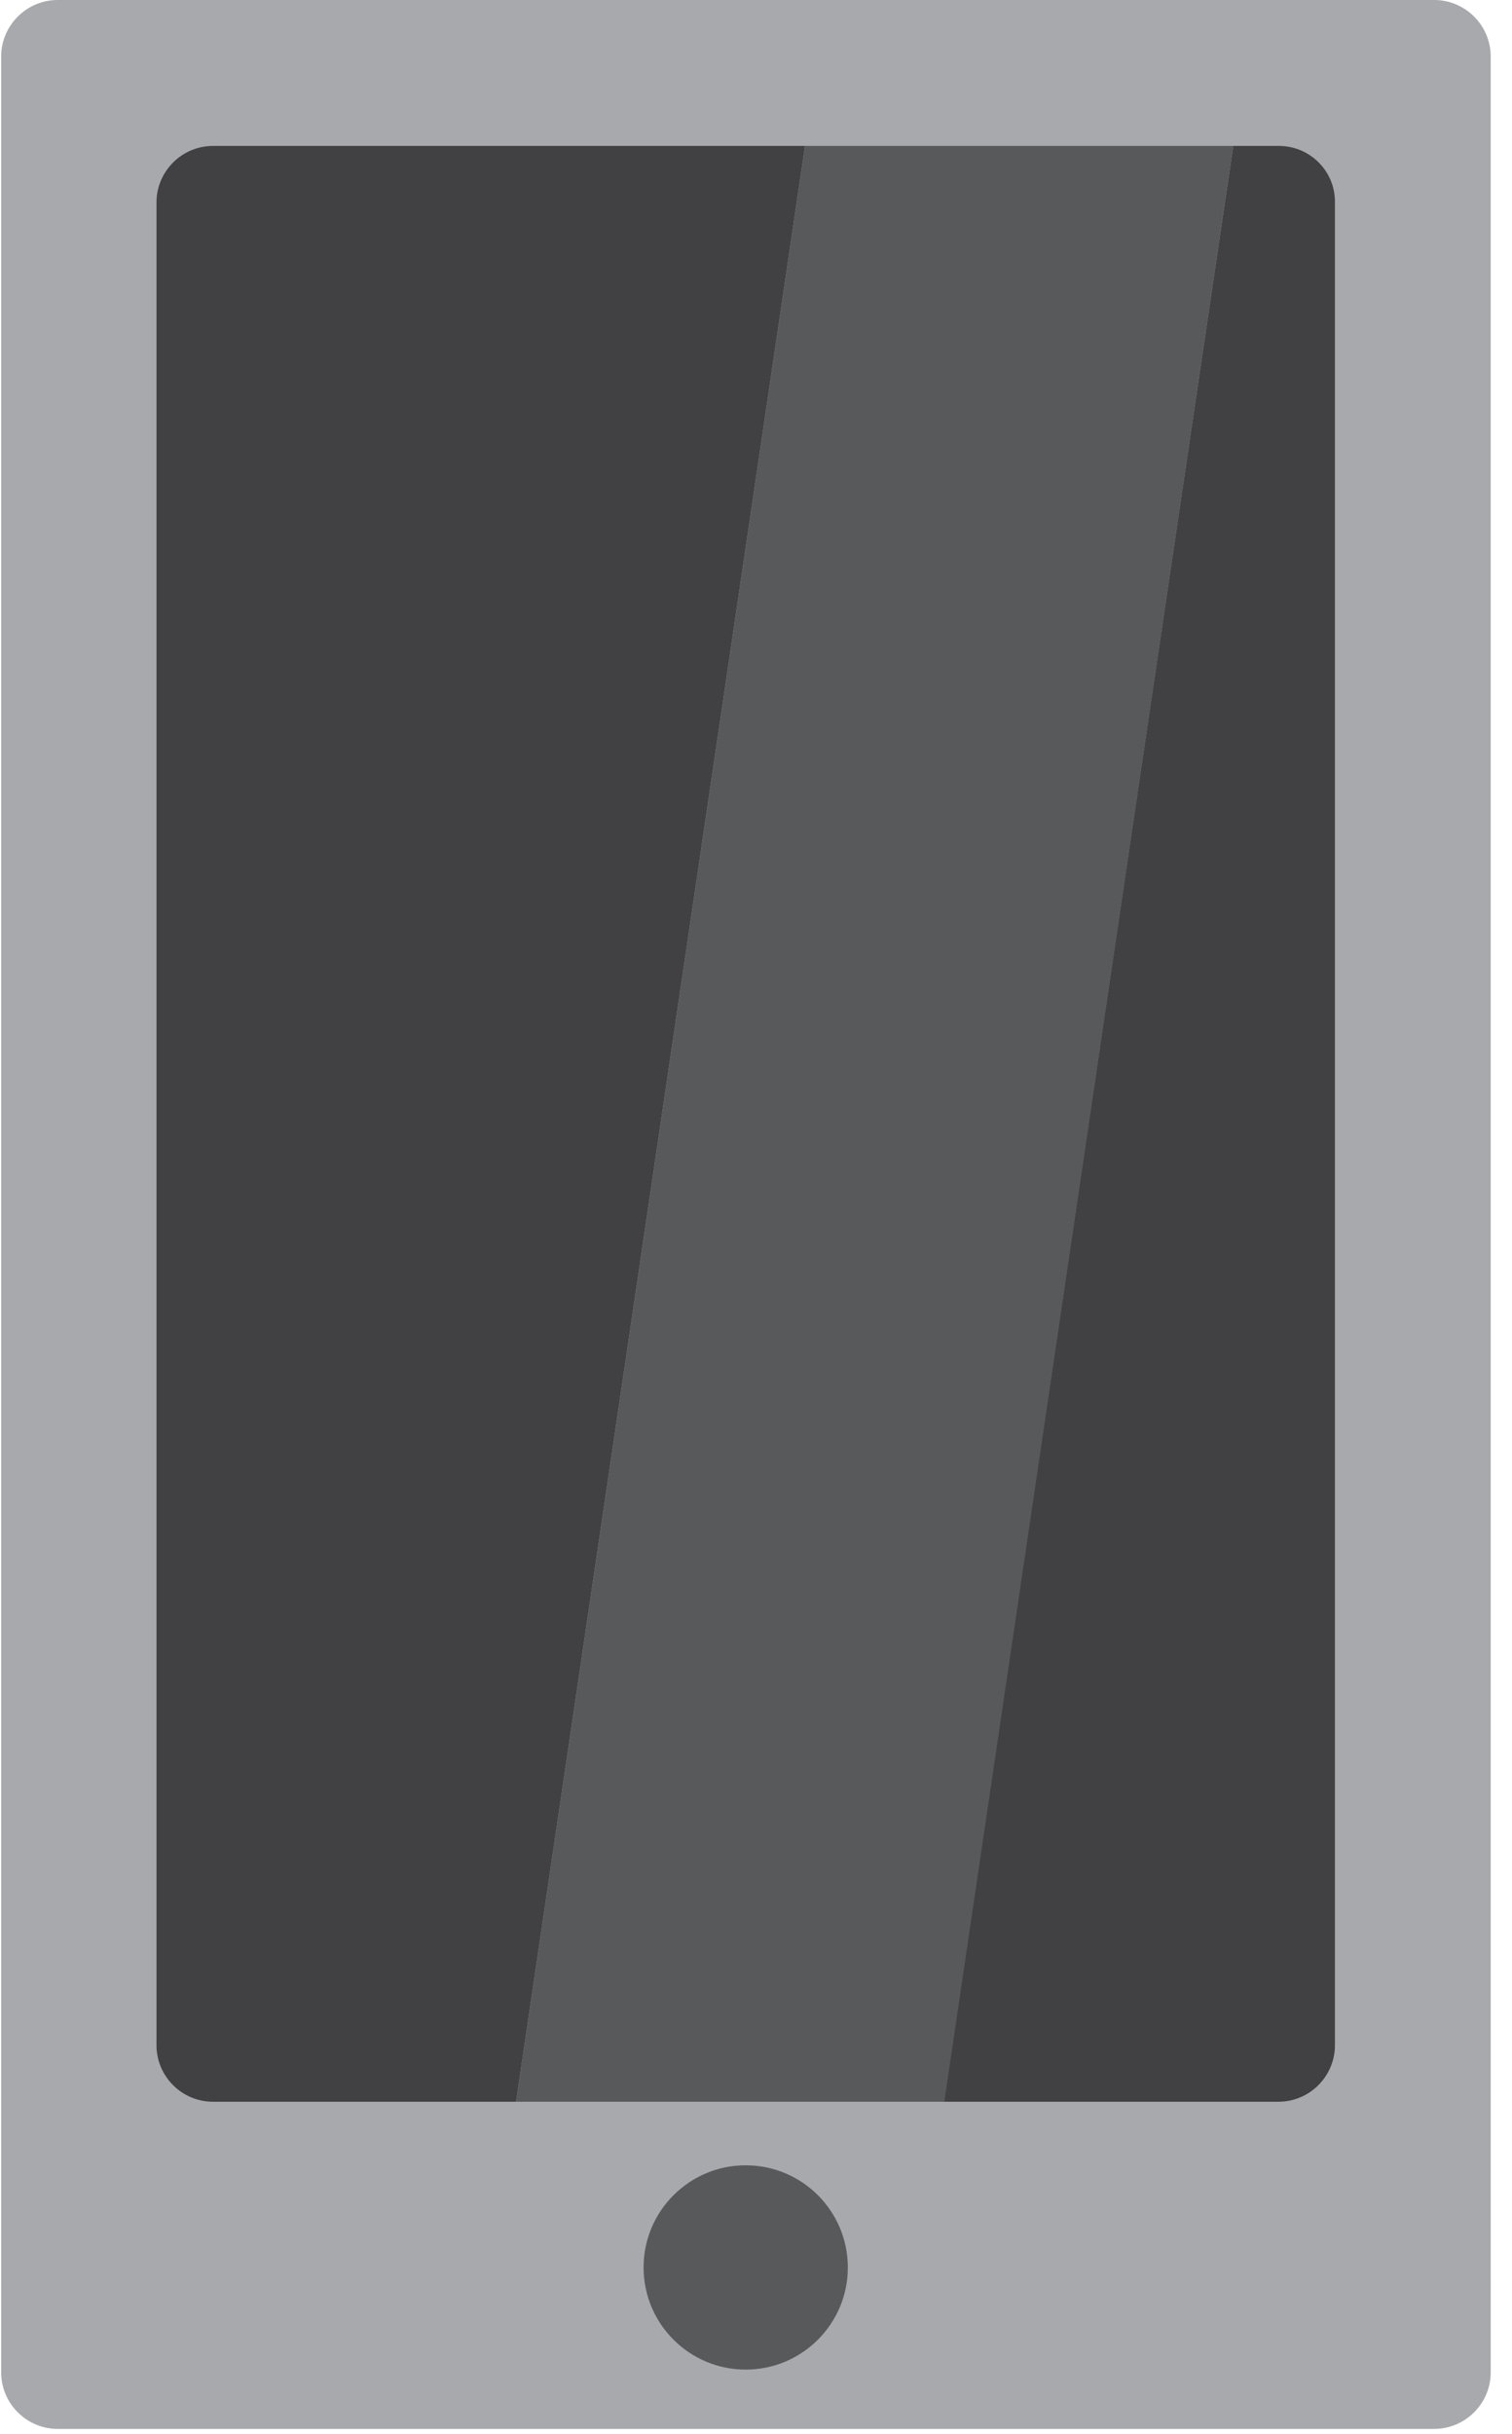
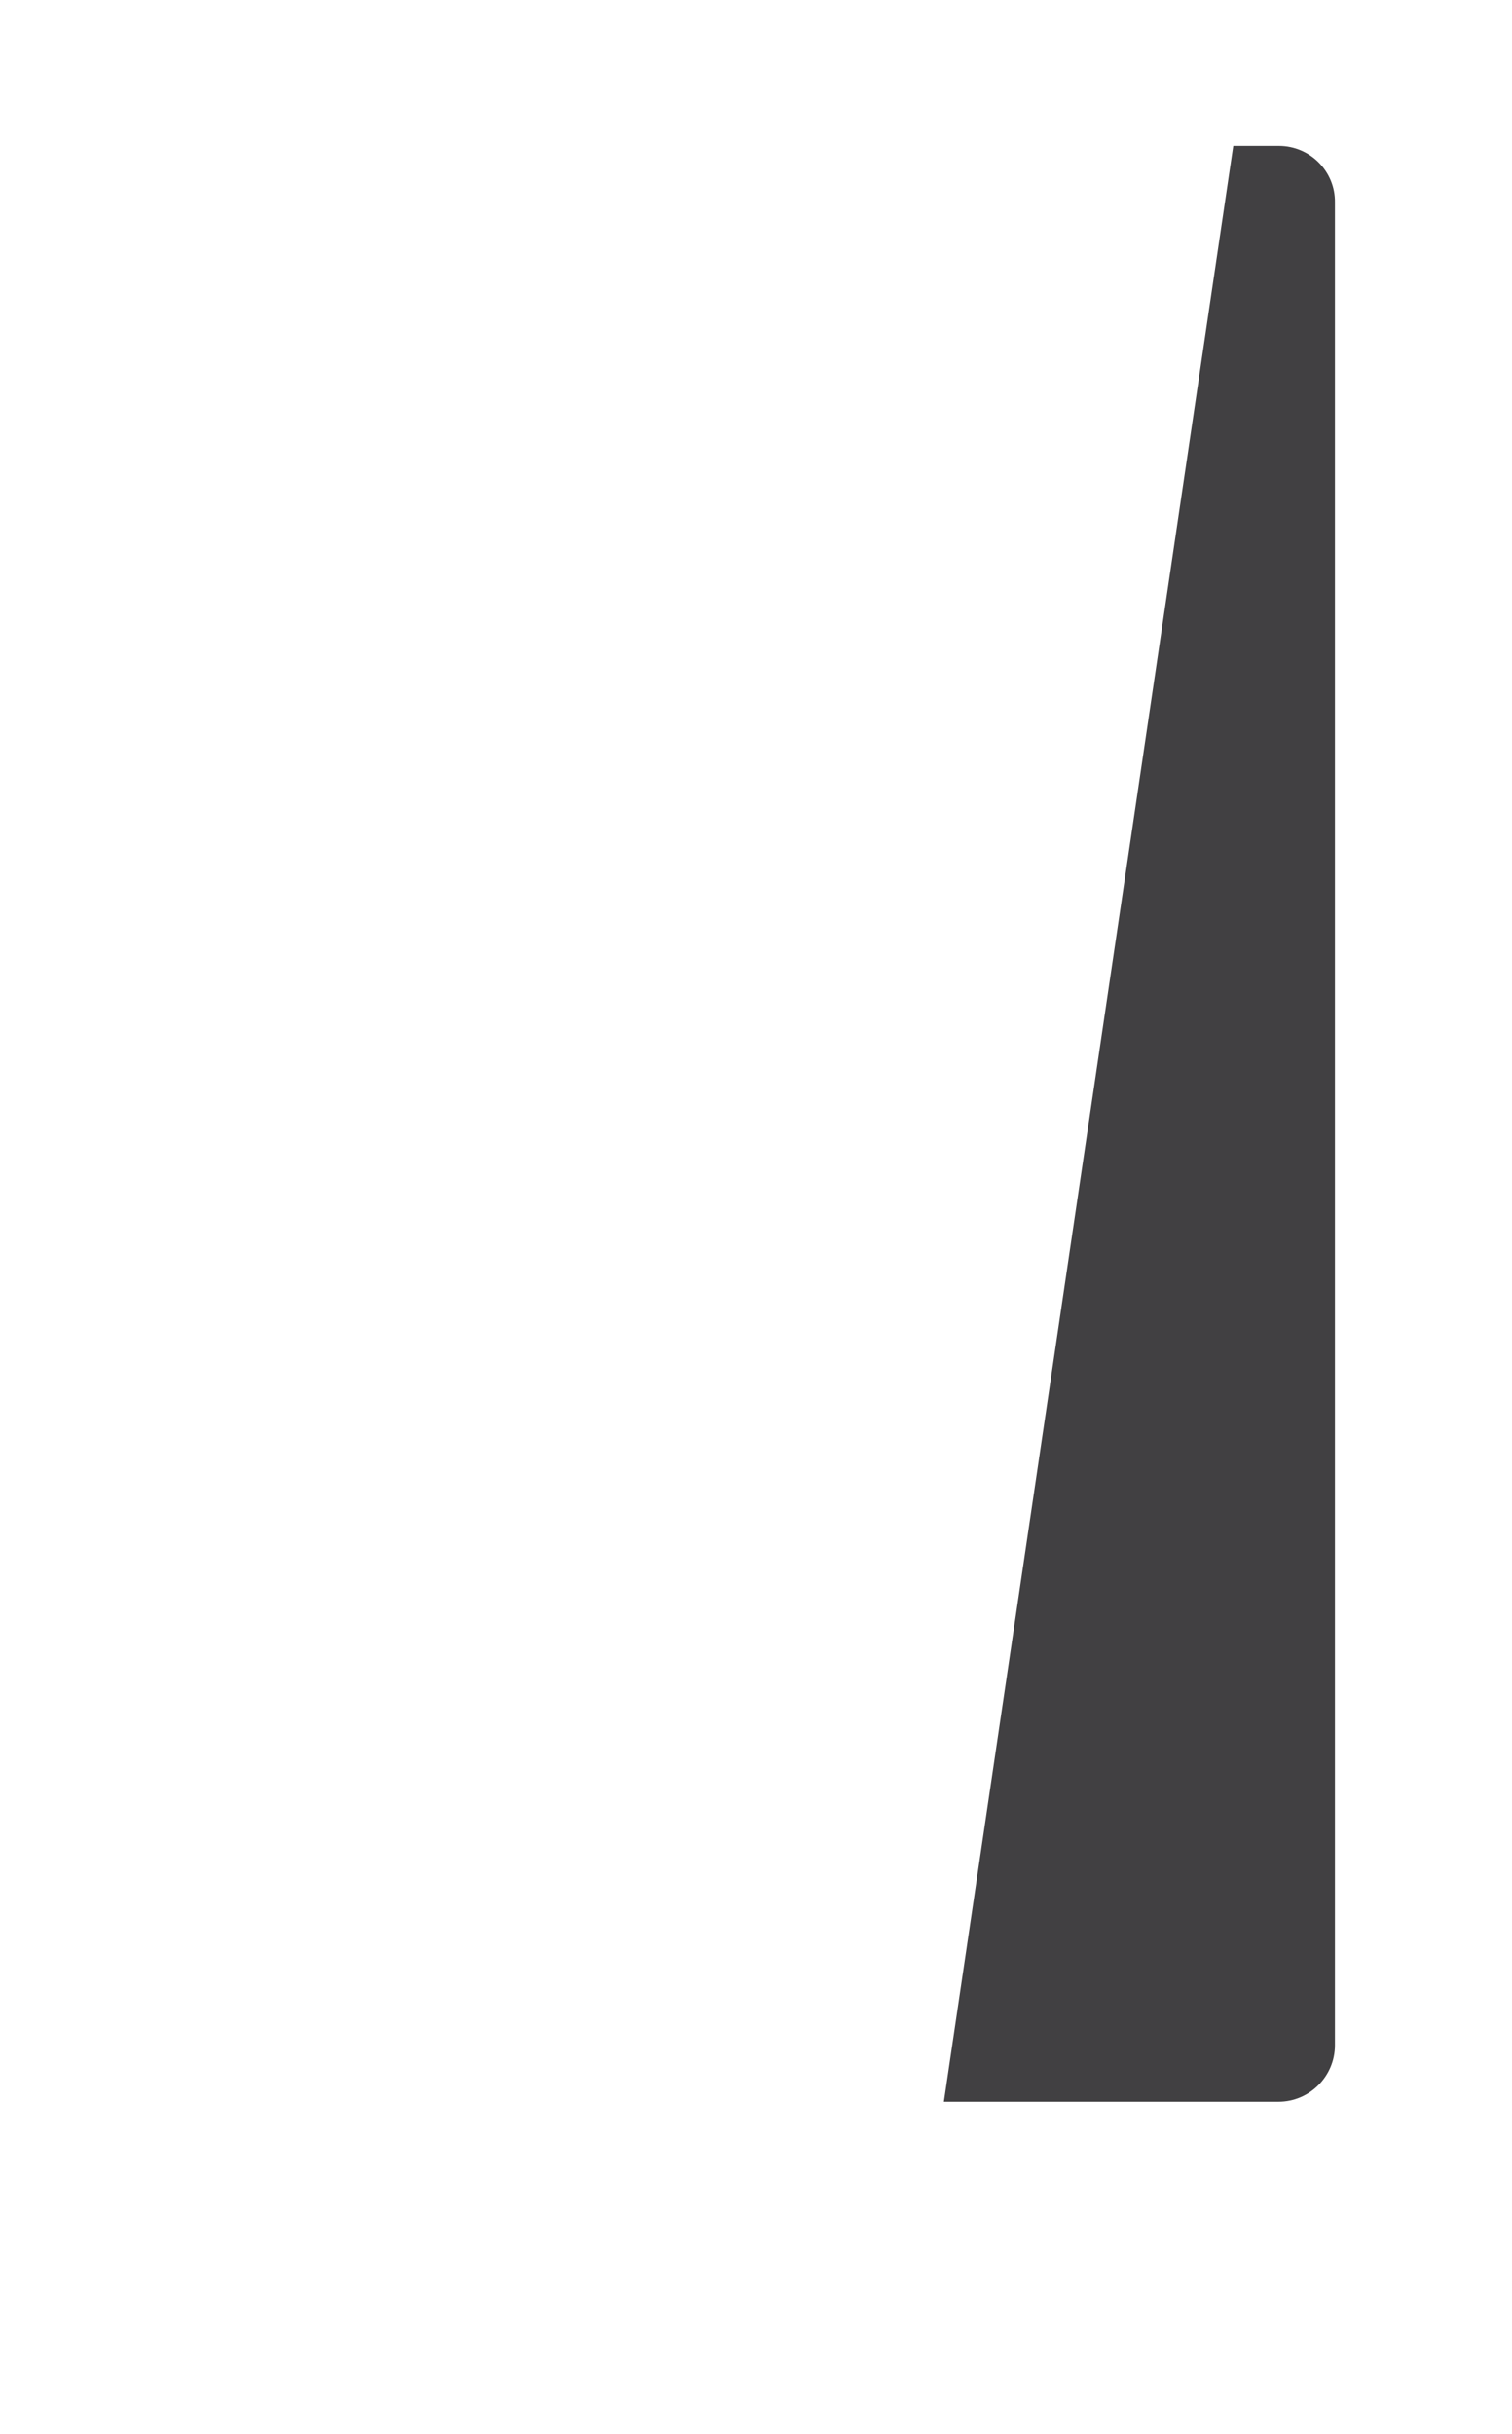
<svg xmlns="http://www.w3.org/2000/svg" width="46" height="74" viewBox="0 0 46 74" fill="none">
-   <path d="M43.634 73.85H1.754C0.809 73.85 0.036 73.077 0.036 72.132V1.717C0.036 0.773 0.809 0 1.754 0H43.634C44.579 0 45.352 0.773 45.352 1.717V72.132C45.352 73.077 44.579 73.85 43.634 73.85Z" fill="#A7A9AC" />
-   <path d="M22.687 72.047C24.403 72.047 25.794 70.656 25.794 68.941C25.794 67.226 24.403 65.835 22.687 65.835C20.971 65.835 19.58 67.226 19.58 68.941C19.58 70.656 20.971 72.047 22.687 72.047Z" fill="#58595B" />
-   <path d="M6.479 4.437C5.534 4.437 4.761 5.21 4.761 6.154V62.186C4.761 63.13 5.534 63.903 6.479 63.903H15.7L24.491 4.437H6.479Z" fill="#414042" />
  <path d="M38.909 4.437H37.52L28.715 63.903H38.895C39.84 63.903 40.613 63.13 40.613 62.186V6.154C40.627 5.21 39.854 4.437 38.909 4.437Z" fill="#414042" />
-   <path d="M24.491 4.437L15.7 63.903H28.729L37.52 4.437H24.491Z" fill="#58595B" />
</svg>